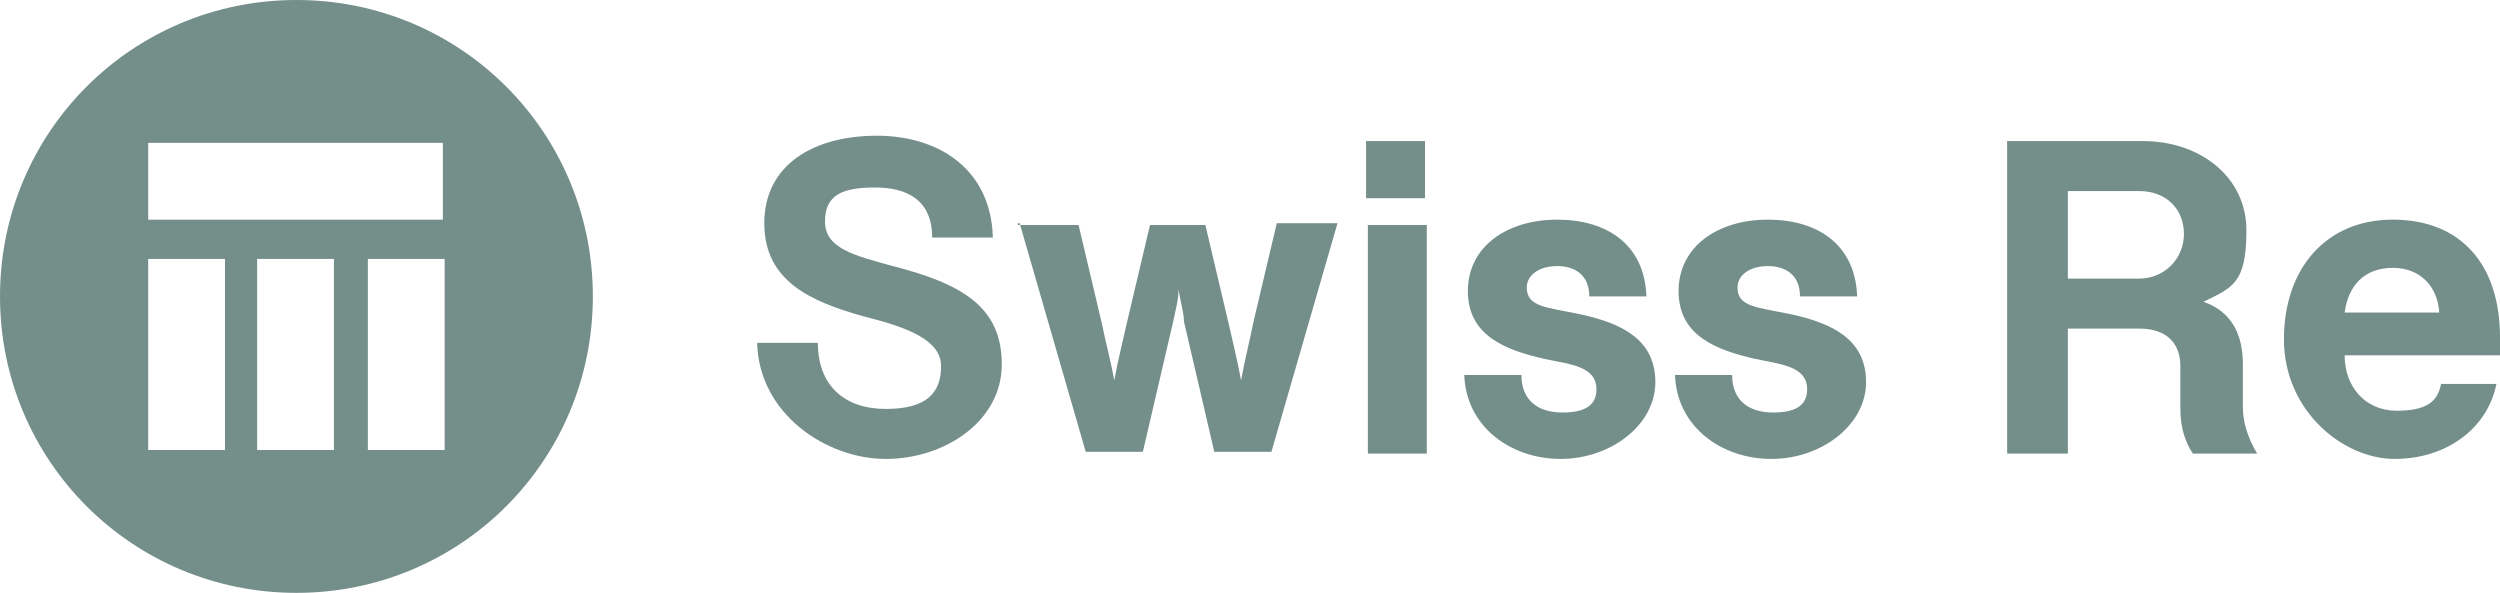
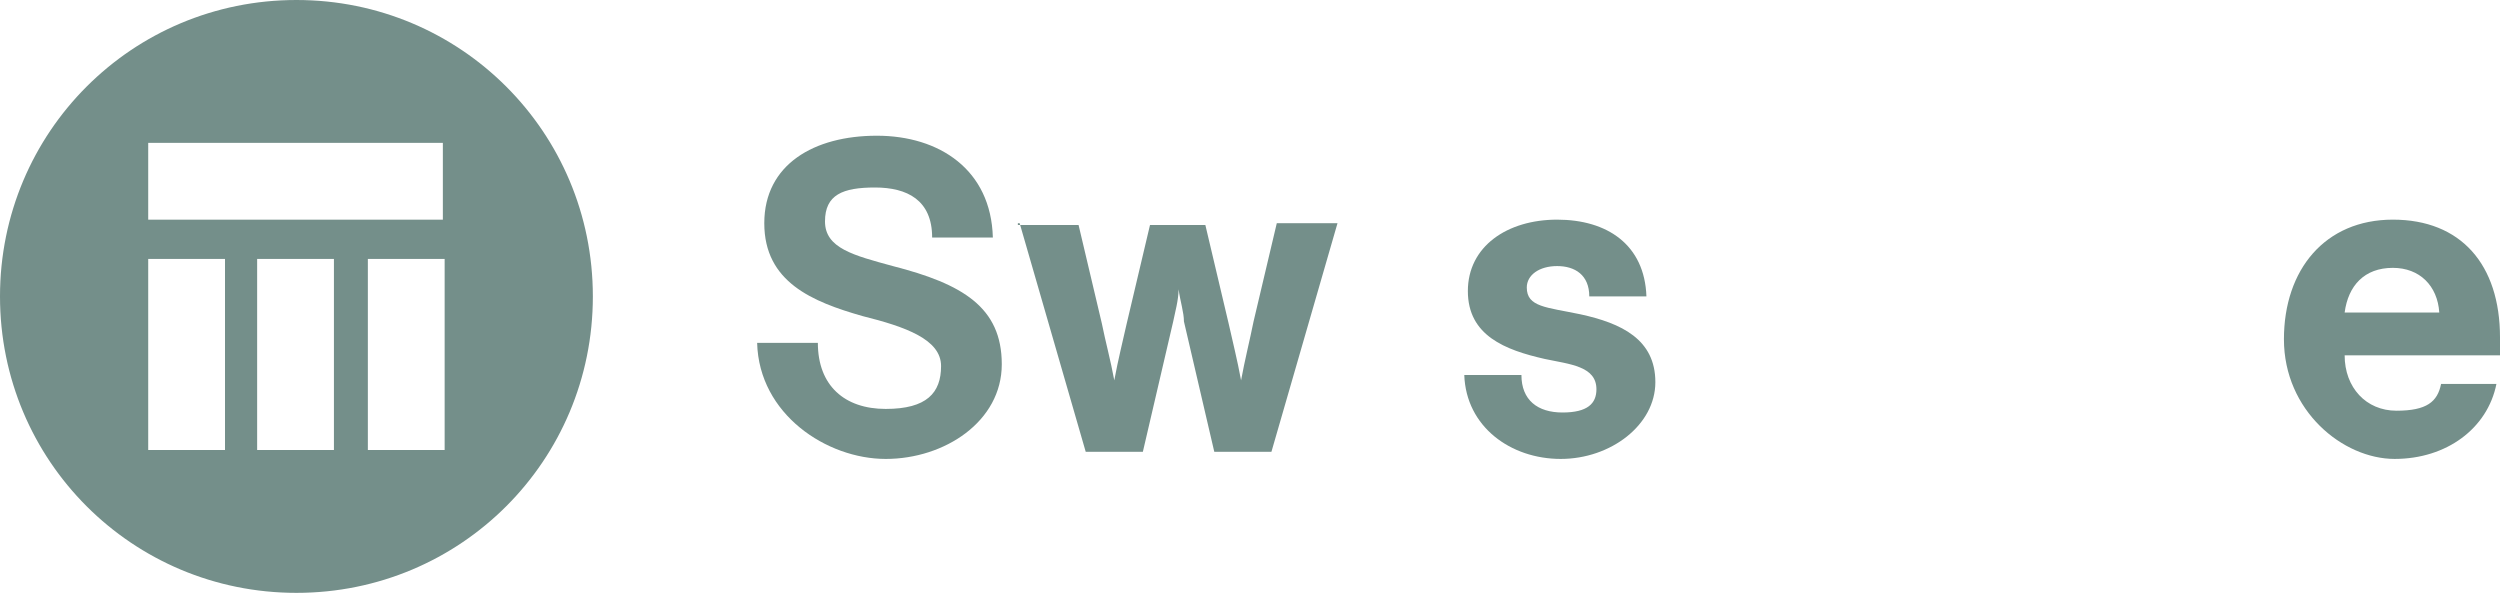
<svg xmlns="http://www.w3.org/2000/svg" id="Layer_2" version="1.1" viewBox="0 0 140 33.2">
  <defs>
    <style>
      .st0 {
        fill: #748f8a;
      }
    </style>
  </defs>
  <path class="st0" d="M16.6,0C7.4,0,0,7.4,0,16.6s7.4,16.6,16.6,16.6,16.6-7.4,16.6-16.6S25.8,0,16.6,0ZM12.6,25.2h-4.3v-10.7h4.3s0,10.7,0,10.7ZM18.7,25.2h-4.3v-10.7h4.3s0,10.7,0,10.7ZM24.9,25.2h-4.3v-10.7h4.3s0,10.7,0,10.7ZM24.9,12.3H8.3v-4.3h16.5v4.3h.1Z" />
  <g>
    <path class="st0" d="M42.4,19.2h3.4c0,2.4,1.5,3.7,3.8,3.7s3.1-.9,3.1-2.4-2-2.2-4.4-2.8c-2.8-.8-5.5-1.9-5.5-5.2s2.8-4.9,6.3-4.9,6.4,1.9,6.5,5.7h-3.4c0-2.1-1.4-2.8-3.2-2.8s-2.8.4-2.8,1.9,1.6,1.9,3.8,2.5c3.9,1,6.1,2.3,6.1,5.5s-3.2,5.3-6.5,5.3-7.1-2.5-7.2-6.5Z" />
    <path class="st0" d="M57,12.6h3.4l1.3,5.5c.2,1,.5,2.1.7,3.2.2-1.1.5-2.3.7-3.2l1.3-5.5h3.1l1.3,5.5c.2.9.5,2.1.7,3.2.2-1.1.5-2.3.7-3.3l1.3-5.5h3.4l-3.7,12.8h-3.2l-1.7-7.3c0-.5-.2-1.1-.3-1.8,0,.6-.2,1.3-.3,1.8l-1.7,7.3h-3.2l-3.7-12.8h-.1Z" />
-     <path class="st0" d="M76.5,7.9h3.3v3.2h-3.3v-3.2ZM76.6,12.6h3.3v12.8h-3.3s0-12.8,0-12.8Z" />
    <path class="st0" d="M82,21h3.2c0,1.4.9,2.1,2.3,2.1s1.9-.5,1.9-1.3c0-1.3-1.5-1.4-2.9-1.7-2.2-.5-4.3-1.3-4.3-3.8s2.2-4,5-4,4.9,1.4,5,4.3h-3.2c0-1.2-.8-1.7-1.8-1.7s-1.7.5-1.7,1.2c0,1.1,1.1,1.1,3,1.5,2.3.5,4.2,1.4,4.2,3.8s-2.5,4.3-5.3,4.3-5.3-1.8-5.4-4.7Z" />
-     <path class="st0" d="M93.8,21h3.2c0,1.4.9,2.1,2.3,2.1s1.9-.5,1.9-1.3c0-1.3-1.5-1.4-2.9-1.7-2.2-.5-4.3-1.3-4.3-3.8s2.2-4,5-4,4.9,1.4,5,4.3h-3.2c0-1.2-.8-1.7-1.8-1.7s-1.7.5-1.7,1.2c0,1.1,1.1,1.1,3,1.5,2.3.5,4.2,1.4,4.2,3.8s-2.5,4.3-5.3,4.3-5.3-1.8-5.4-4.7Z" />
-     <path class="st0" d="M112.4,7.9h7.6c3.2,0,5.8,2,5.8,5s-.8,3.2-2.4,4c1.7.6,2.2,2,2.2,3.5v2.4c0,.7.2,1.6.8,2.6h-3.6c-.4-.6-.7-1.4-.7-2.5v-2.4c0-1.3-.8-2.1-2.3-2.1h-4v7h-3.4V7.9ZM122.3,13.1c0-1.4-1-2.4-2.5-2.4h-4v4.9h4c1.4,0,2.5-1.1,2.5-2.5Z" />
    <path class="st0" d="M127.9,19c0-3.9,2.3-6.7,6.1-6.7s6,2.5,6,6.6v1h-8.7c0,1.8,1.2,3.1,2.9,3.1s2.3-.5,2.5-1.5h3.1c-.5,2.5-2.8,4.2-5.7,4.2s-6.2-2.7-6.2-6.7ZM134,15c-1.6,0-2.5,1-2.7,2.5h5.3c-.1-1.5-1.1-2.5-2.6-2.5Z" />
  </g>
</svg>